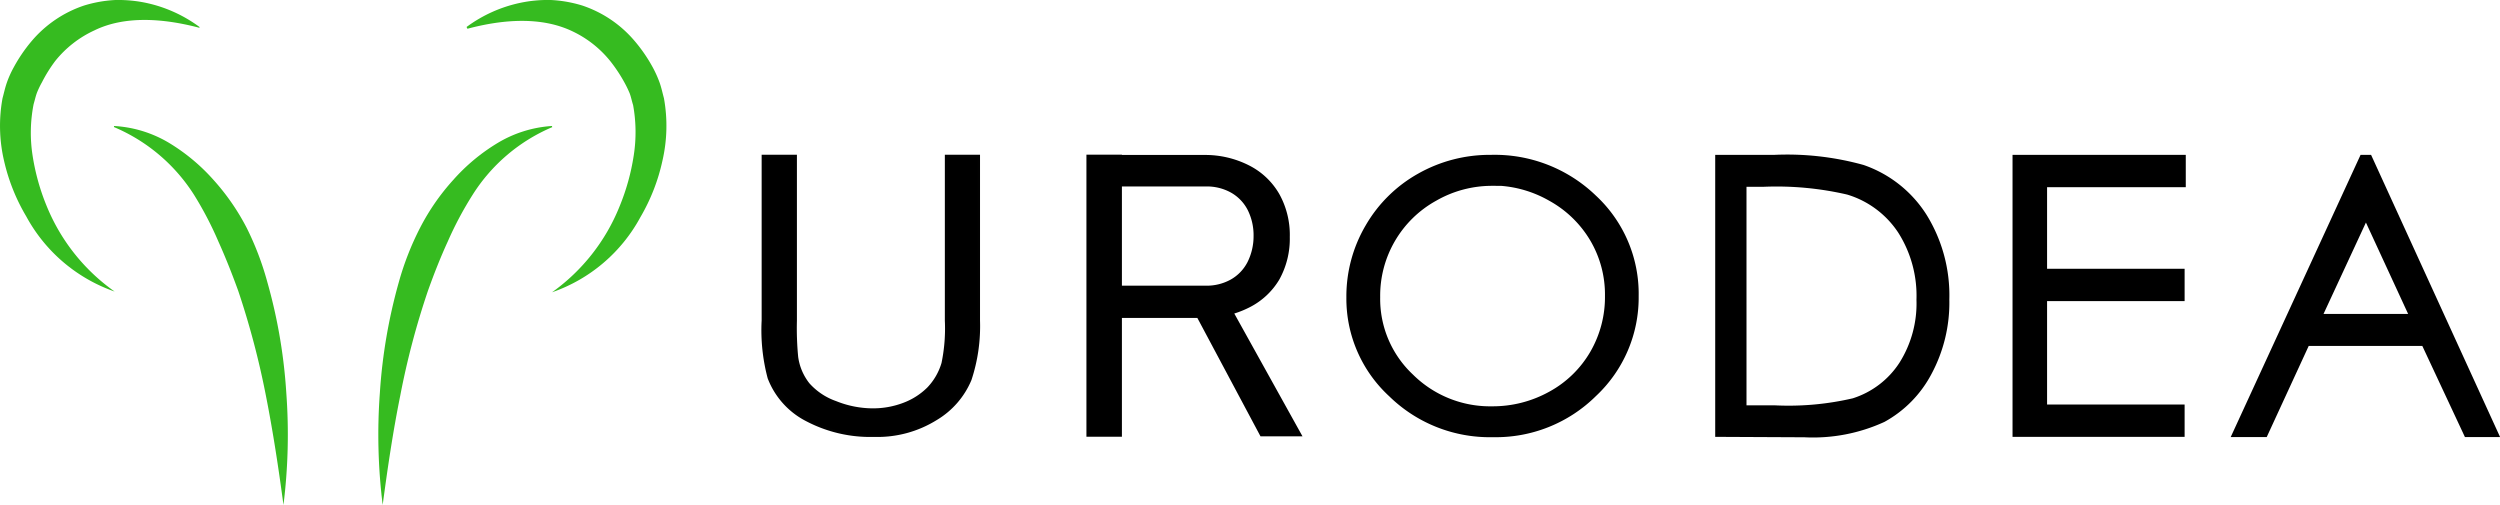
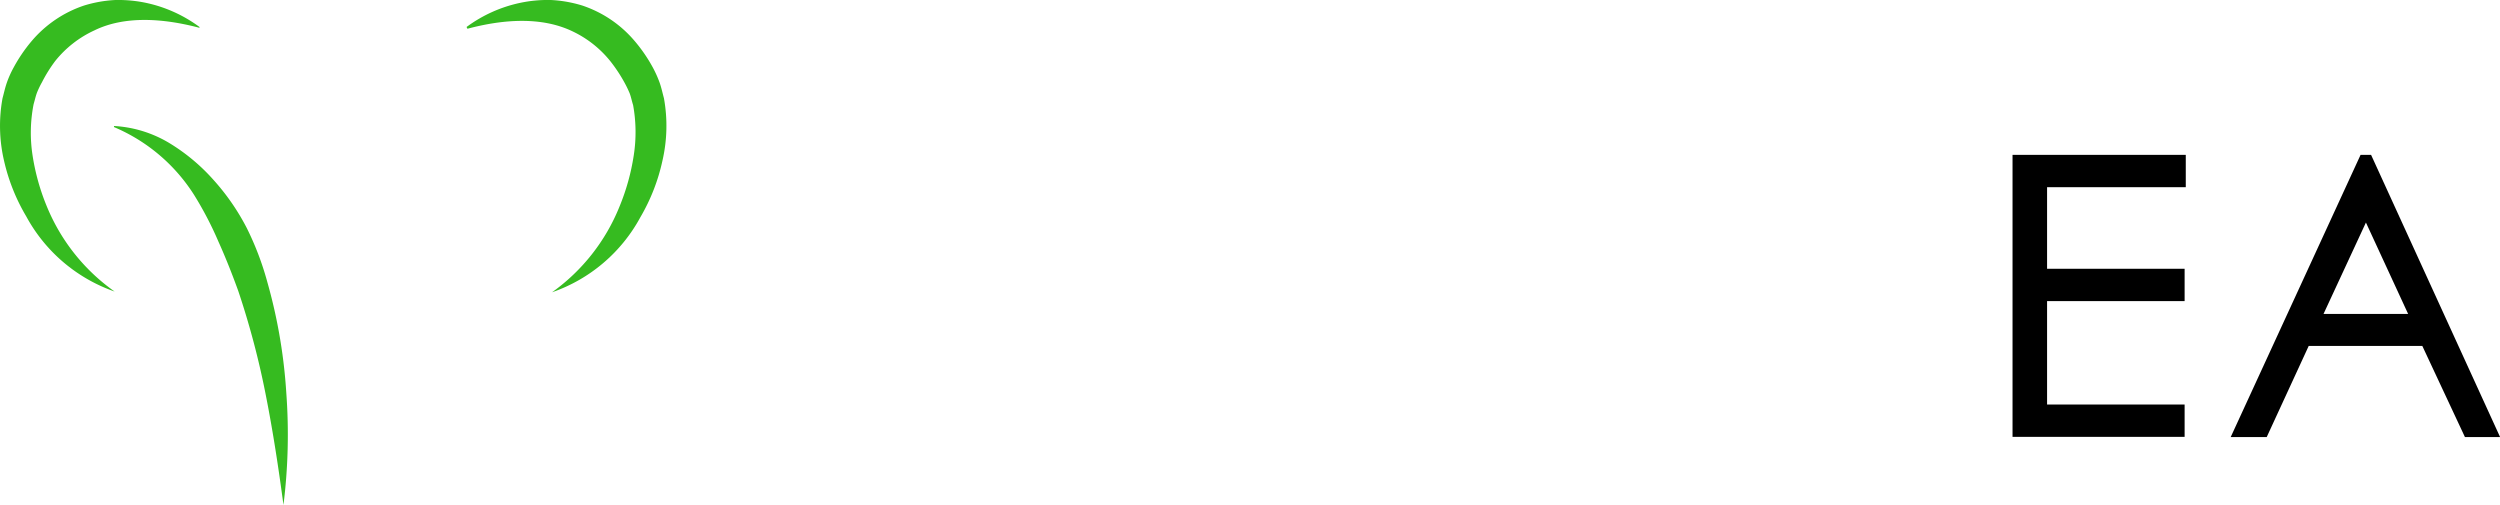
<svg xmlns="http://www.w3.org/2000/svg" viewBox="0 0 238.12 48.09">
  <defs>
    <style>.cls-1{stroke:#020202;stroke-width:0.25px;}.cls-1,.cls-2{stroke-miterlimit:10;}.cls-2{stroke:#000;stroke-width:0.5px;}.cls-3{fill:#36bb20;}</style>
  </defs>
  <g id="Layer_2" data-name="Layer 2">
    <g id="Capa_2" data-name="Capa 2">
-       <path class="cls-1" d="M72.67,14.86h3.11V30.54A28.7,28.7,0,0,0,75.9,34,5.3,5.3,0,0,0,77,36.59a6.24,6.24,0,0,0,2.59,1.73,9.57,9.57,0,0,0,3.53.7,8.21,8.21,0,0,0,3-.55A6.58,6.58,0,0,0,88.41,37,5.86,5.86,0,0,0,89.8,34.6a16.32,16.32,0,0,0,.32-4.06V14.86h3.1V30.54a16.19,16.19,0,0,1-.81,5.62,7.9,7.9,0,0,1-3.25,3.74,10.55,10.55,0,0,1-5.9,1.59A13,13,0,0,1,76.83,40a7.53,7.53,0,0,1-3.59-4,17.69,17.69,0,0,1-.57-5.47Z" />
-       <path d="M103.48,14.73h3.38V41.6h-3.38Zm1.73,12.48h9.63a4.72,4.72,0,0,0,2.38-.58,4,4,0,0,0,1.6-1.66,5.5,5.5,0,0,0,.58-2.48,5.37,5.37,0,0,0-.56-2.49,4,4,0,0,0-1.6-1.66,4.74,4.74,0,0,0-2.4-.58h-9.63v-3h9.47a9.21,9.21,0,0,1,4.3,1,6.91,6.91,0,0,1,2.87,2.72,8,8,0,0,1,1,4.08,8,8,0,0,1-1,4.07A6.94,6.94,0,0,1,119,29.28a9.22,9.22,0,0,1-4.29,1h-9.47Zm8.37,2.2,3.26-.85,7.22,13h-4Z" />
-       <path class="cls-2" d="M142,15a13.63,13.63,0,0,1,9.83,3.81,12.51,12.51,0,0,1,4,9.38,12.6,12.6,0,0,1-4,9.36,13.3,13.3,0,0,1-9.63,3.84,13.44,13.44,0,0,1-9.71-3.83,12.38,12.38,0,0,1-4-9.25,13.08,13.08,0,0,1,1.8-6.71,13,13,0,0,1,4.92-4.85A13.6,13.6,0,0,1,142,15Zm.11,2.45a10.9,10.9,0,0,0-5.44,1.45,10.58,10.58,0,0,0-5.46,9.4,10.12,10.12,0,0,0,3.2,7.56,10.68,10.68,0,0,0,7.7,3.09,11.34,11.34,0,0,0,5.57-1.42,10.36,10.36,0,0,0,4-3.88,10.64,10.64,0,0,0,1.44-5.47,10.38,10.38,0,0,0-1.44-5.41,10.6,10.6,0,0,0-4-3.87A11.17,11.17,0,0,0,142.06,17.42Z" />
-       <path class="cls-2" d="M163.62,41.36V15H169a26.94,26.94,0,0,1,8.42.95,11.29,11.29,0,0,1,5.88,4.66,14.32,14.32,0,0,1,2.12,7.91,14.11,14.11,0,0,1-1.68,7,10.85,10.85,0,0,1-4.36,4.44,16.05,16.05,0,0,1-7.51,1.44Zm2.48-2.5h3a27.18,27.18,0,0,0,7.44-.68,8.54,8.54,0,0,0,4.58-3.48,10.83,10.83,0,0,0,1.67-6.15A11.46,11.46,0,0,0,181,22a9.14,9.14,0,0,0-5-3.71,30.08,30.08,0,0,0-8-.75H166.1Z" />
      <path class="cls-2" d="M191.94,15h16v2.58H194.73v8.27h13.1v2.58h-13.1V38.78h13.1v2.58H191.94Z" />
      <path class="cls-2" d="M225.68,15l12.06,26.38h-2.8l-4.06-8.68H219.74l-4,8.68h-2.88L225,15Zm-.33,5.6-4.43,9.55h8.84Z" />
    </g>
    <g id="Capa_3" data-name="Capa 3">
      <path class="cls-3" d="M44.44,2.57A13.19,13.19,0,0,1,49.55.27,12.8,12.8,0,0,1,52.47,0a12.21,12.21,0,0,1,3,.53,11.17,11.17,0,0,1,5,3.4,14.74,14.74,0,0,1,1.7,2.48,10.61,10.61,0,0,1,.65,1.44c.18.5.28,1,.42,1.51a14.76,14.76,0,0,1-.14,5.93A18.34,18.34,0,0,1,61,20.68a15.24,15.24,0,0,1-8.42,7.16l0,0A18.52,18.52,0,0,0,59,19.69a21,21,0,0,0,1.36-4.87A14.35,14.35,0,0,0,60.3,10c-.12-.37-.19-.75-.32-1.1a10.31,10.31,0,0,0-.48-1,14.57,14.57,0,0,0-1.31-2,10.23,10.23,0,0,0-3.67-2.92c-2.9-1.39-6.52-1.17-10-.24Z" />
      <path class="cls-3" d="M19,2.65c-3.52-.93-7.15-1.15-10,.24A10.28,10.28,0,0,0,5.26,5.81,13.7,13.7,0,0,0,4,7.83a8.47,8.47,0,0,0-.48,1c-.13.35-.21.73-.32,1.1a14.1,14.1,0,0,0-.1,4.86,21,21,0,0,0,1.36,4.87,18.5,18.5,0,0,0,6.46,8.11l0,0a15.3,15.3,0,0,1-8.42-7.16A18.32,18.32,0,0,1,.38,15.29,14.58,14.58,0,0,1,.24,9.36c.14-.51.24-1,.42-1.51a9.51,9.51,0,0,1,.65-1.44A14.68,14.68,0,0,1,3,3.93,11.2,11.2,0,0,1,8,.53,12.12,12.12,0,0,1,11,0,12.91,12.91,0,0,1,13.9.27,13.19,13.19,0,0,1,19,2.57Z" />
    </g>
    <g id="Capa_4" data-name="Capa 4">
      <path class="cls-3" d="M10.87,12a11.47,11.47,0,0,1,5.2,1.59,18.39,18.39,0,0,1,4.27,3.55,21.67,21.67,0,0,1,3.16,4.57,28,28,0,0,1,1.95,5.11,50.26,50.26,0,0,1,1.82,10.61A54.12,54.12,0,0,1,27,48.09c-.47-3.52-1-7-1.67-10.39a78.37,78.37,0,0,0-2.64-10c-.58-1.6-1.2-3.17-1.89-4.7a33.25,33.25,0,0,0-2.31-4.43,16.76,16.76,0,0,0-7.64-6.47Z" />
-       <path class="cls-3" d="M52.6,12.11A16.65,16.65,0,0,0,45,18.58,33.25,33.25,0,0,0,42.65,23c-.7,1.53-1.32,3.1-1.89,4.7a75.18,75.18,0,0,0-2.64,10c-.69,3.41-1.2,6.87-1.67,10.39a54.12,54.12,0,0,1-.27-10.65A50.89,50.89,0,0,1,38,26.83a27.34,27.34,0,0,1,2-5.11,21.3,21.3,0,0,1,3.16-4.57,18.19,18.19,0,0,1,4.27-3.55A11.47,11.47,0,0,1,52.57,12Z" />
    </g>
  </g>
</svg>